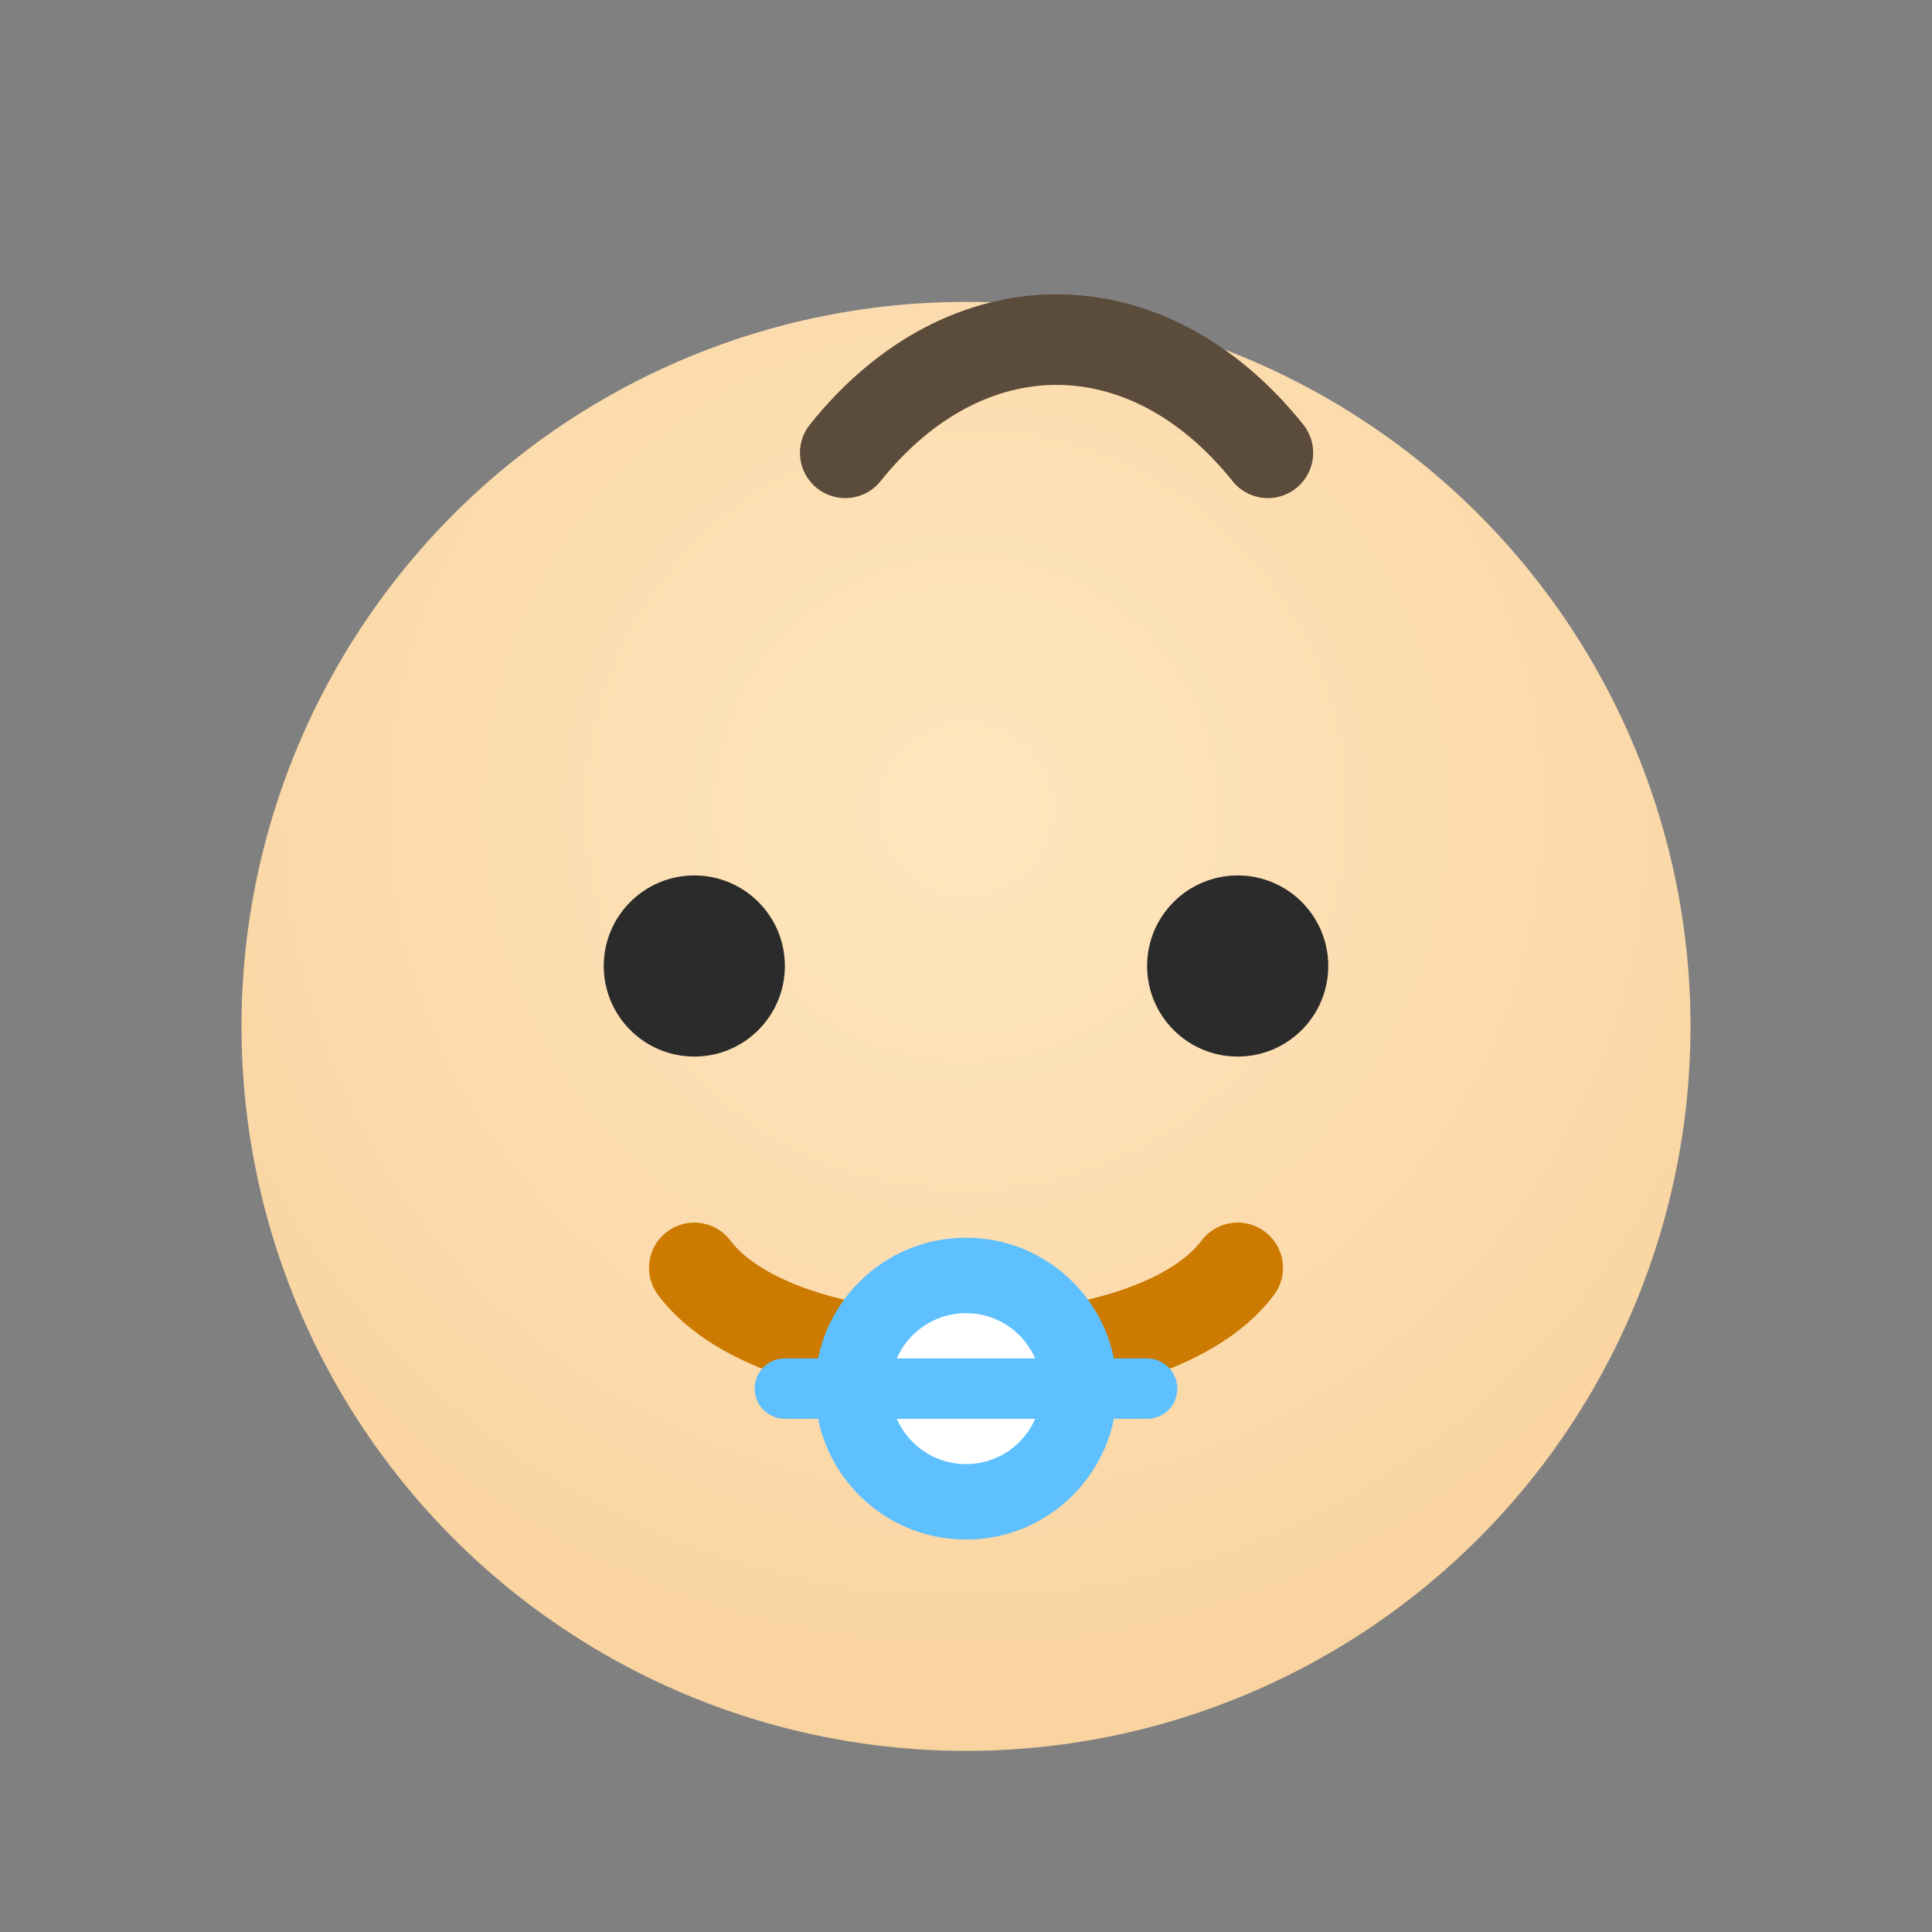
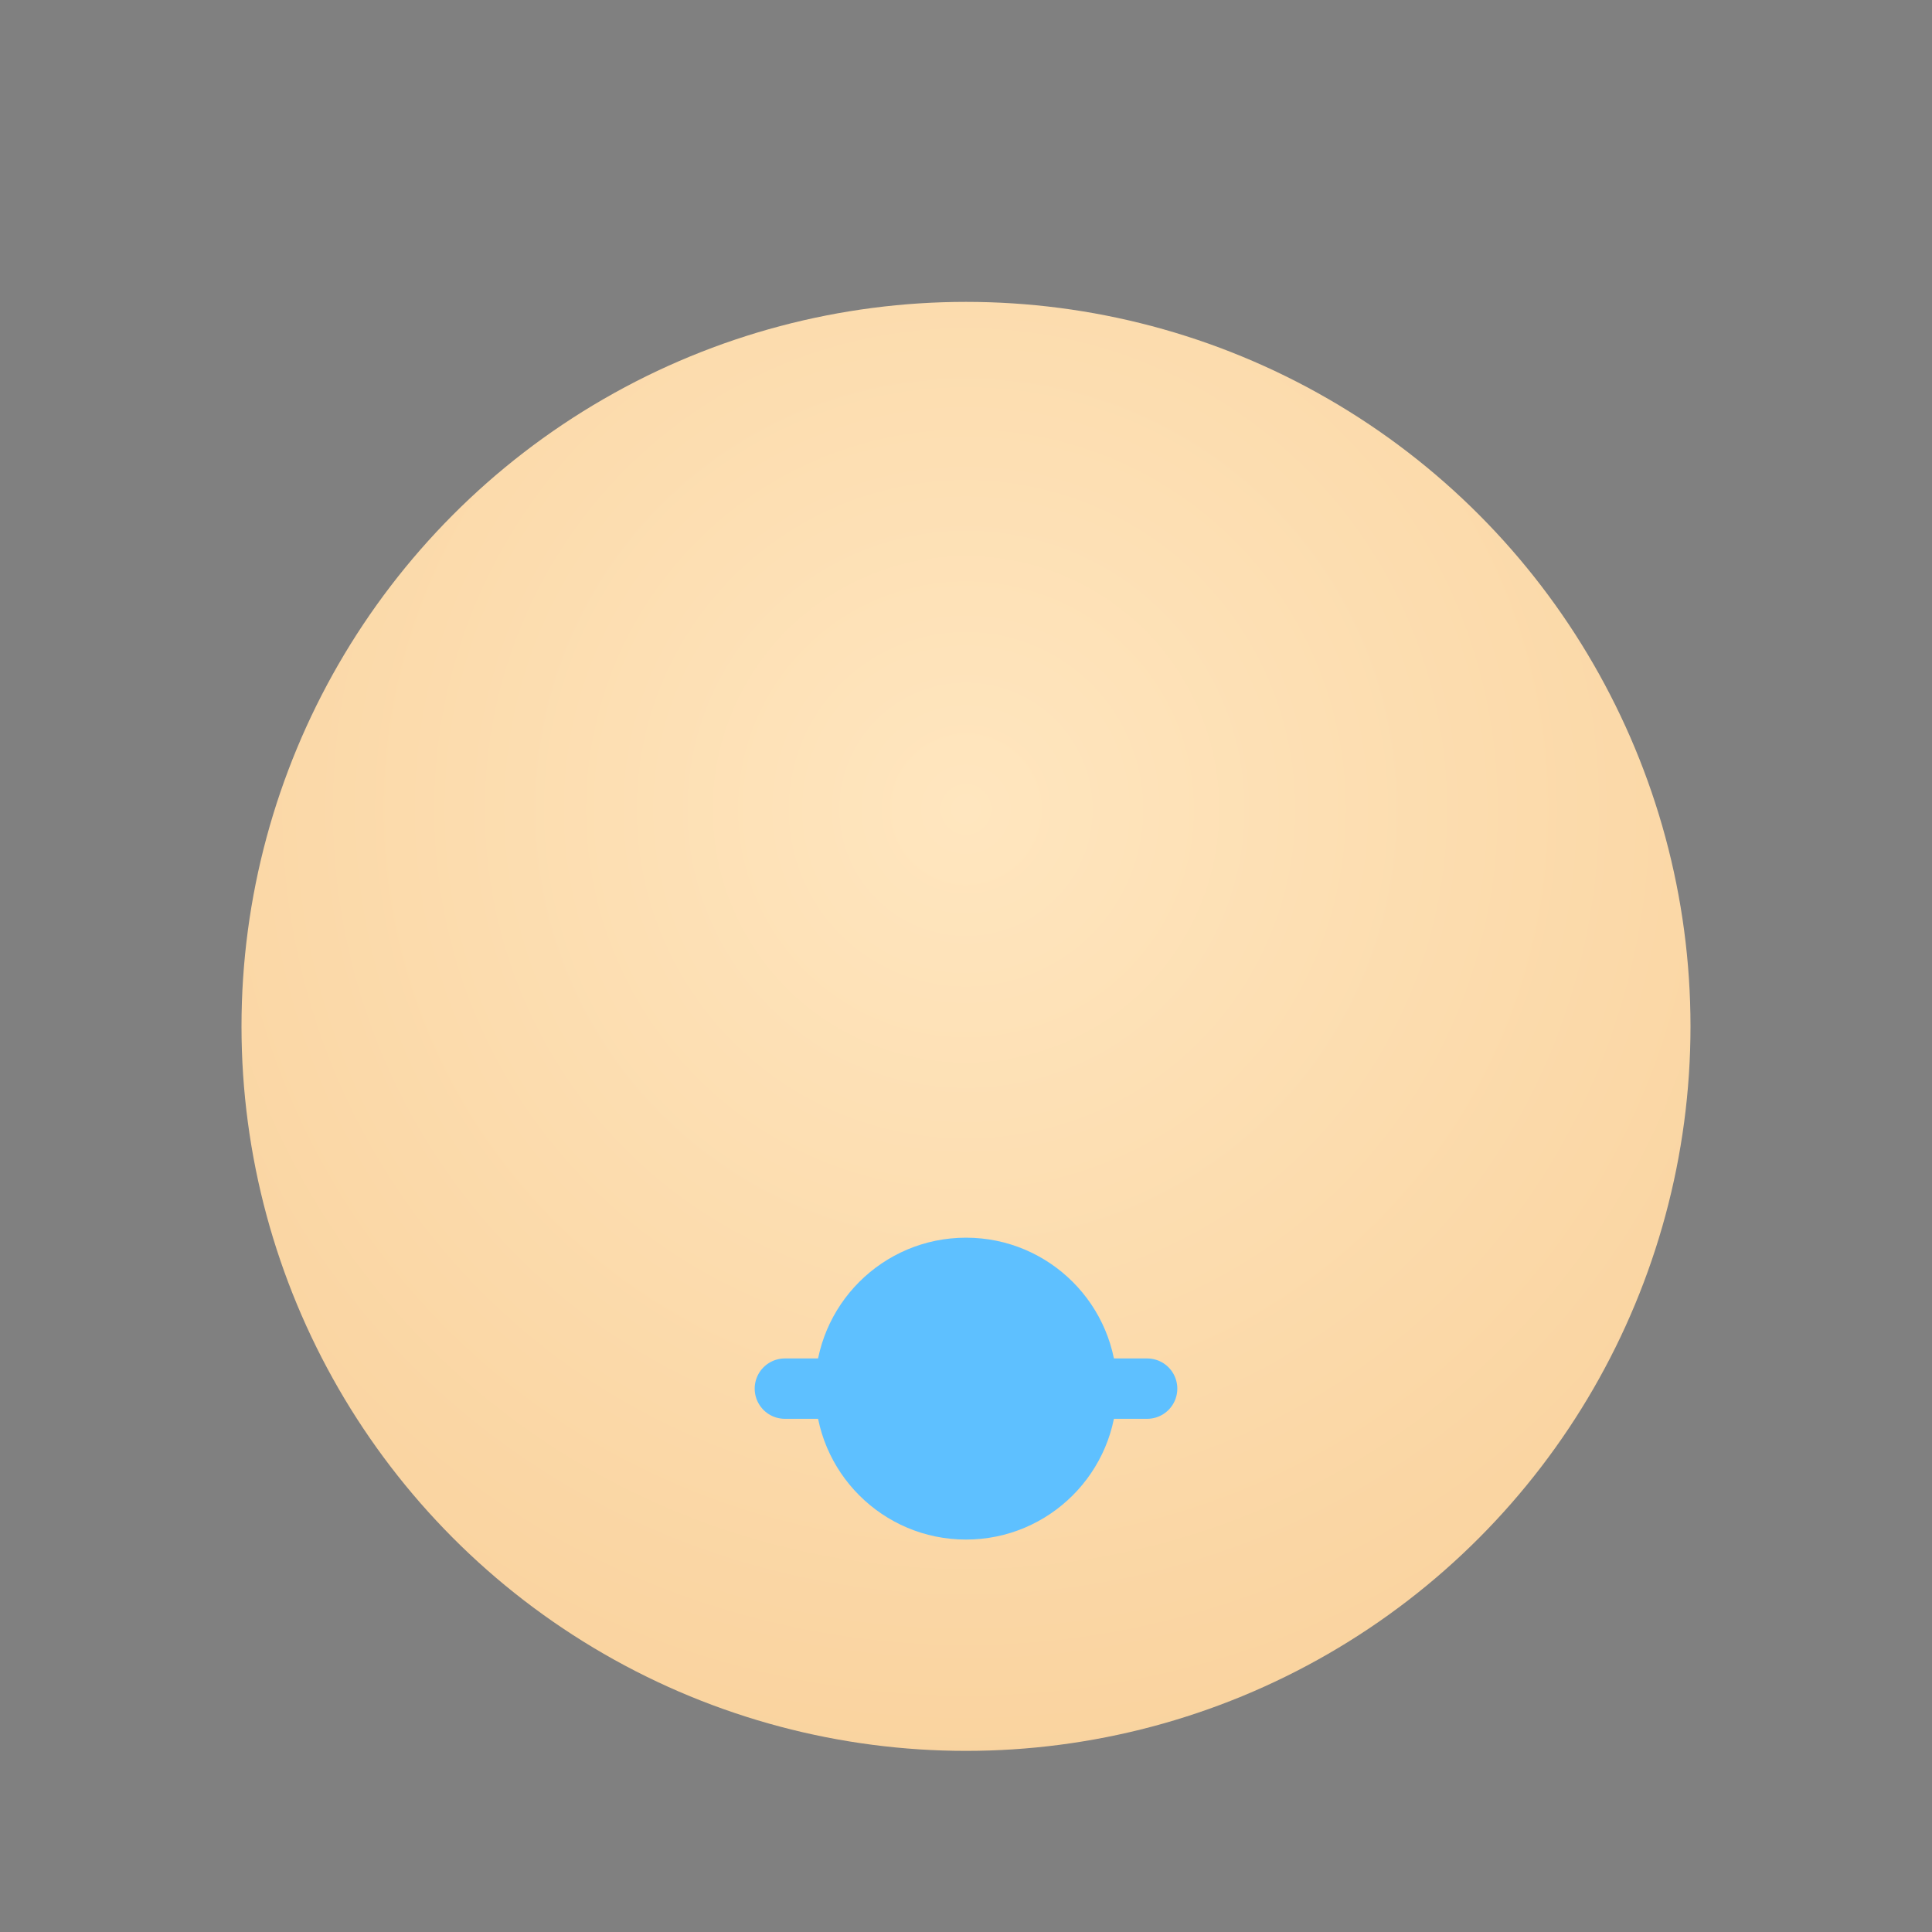
<svg xmlns="http://www.w3.org/2000/svg" viewBox="0 0 64 64" width="64" height="64">
  <rect x="0" y="0" width="64" height="64" fill="#808080" stroke="none" />
  <defs>
    <radialGradient id="g" cx="50%" cy="35%" r="70%">
      <stop offset="0%" stop-color="#ffe6bf" />
      <stop offset="100%" stop-color="#f9d29d" />
    </radialGradient>
  </defs>
  <circle cx="32" cy="34" r="24" fill="url(#g)" />
-   <path d="M28 15c4-5 10-5 14 0" fill="none" stroke="#5b4b3a" stroke-width="3" stroke-linecap="round" />
-   <circle cx="23" cy="32" r="3" fill="#2b2b2b" />
-   <circle cx="41" cy="32" r="3" fill="#2b2b2b" />
-   <path d="M23 42c3 4 15 4 18 0" fill="none" stroke="#cc7a00" stroke-width="3" stroke-linecap="round" />
  <circle cx="32" cy="46" r="5" fill="#5ec0ff" />
-   <circle cx="32" cy="46" r="2.5" fill="#ffffff" />
  <path d="M26 46h12" stroke="#5ec0ff" stroke-width="2" stroke-linecap="round" />
</svg>